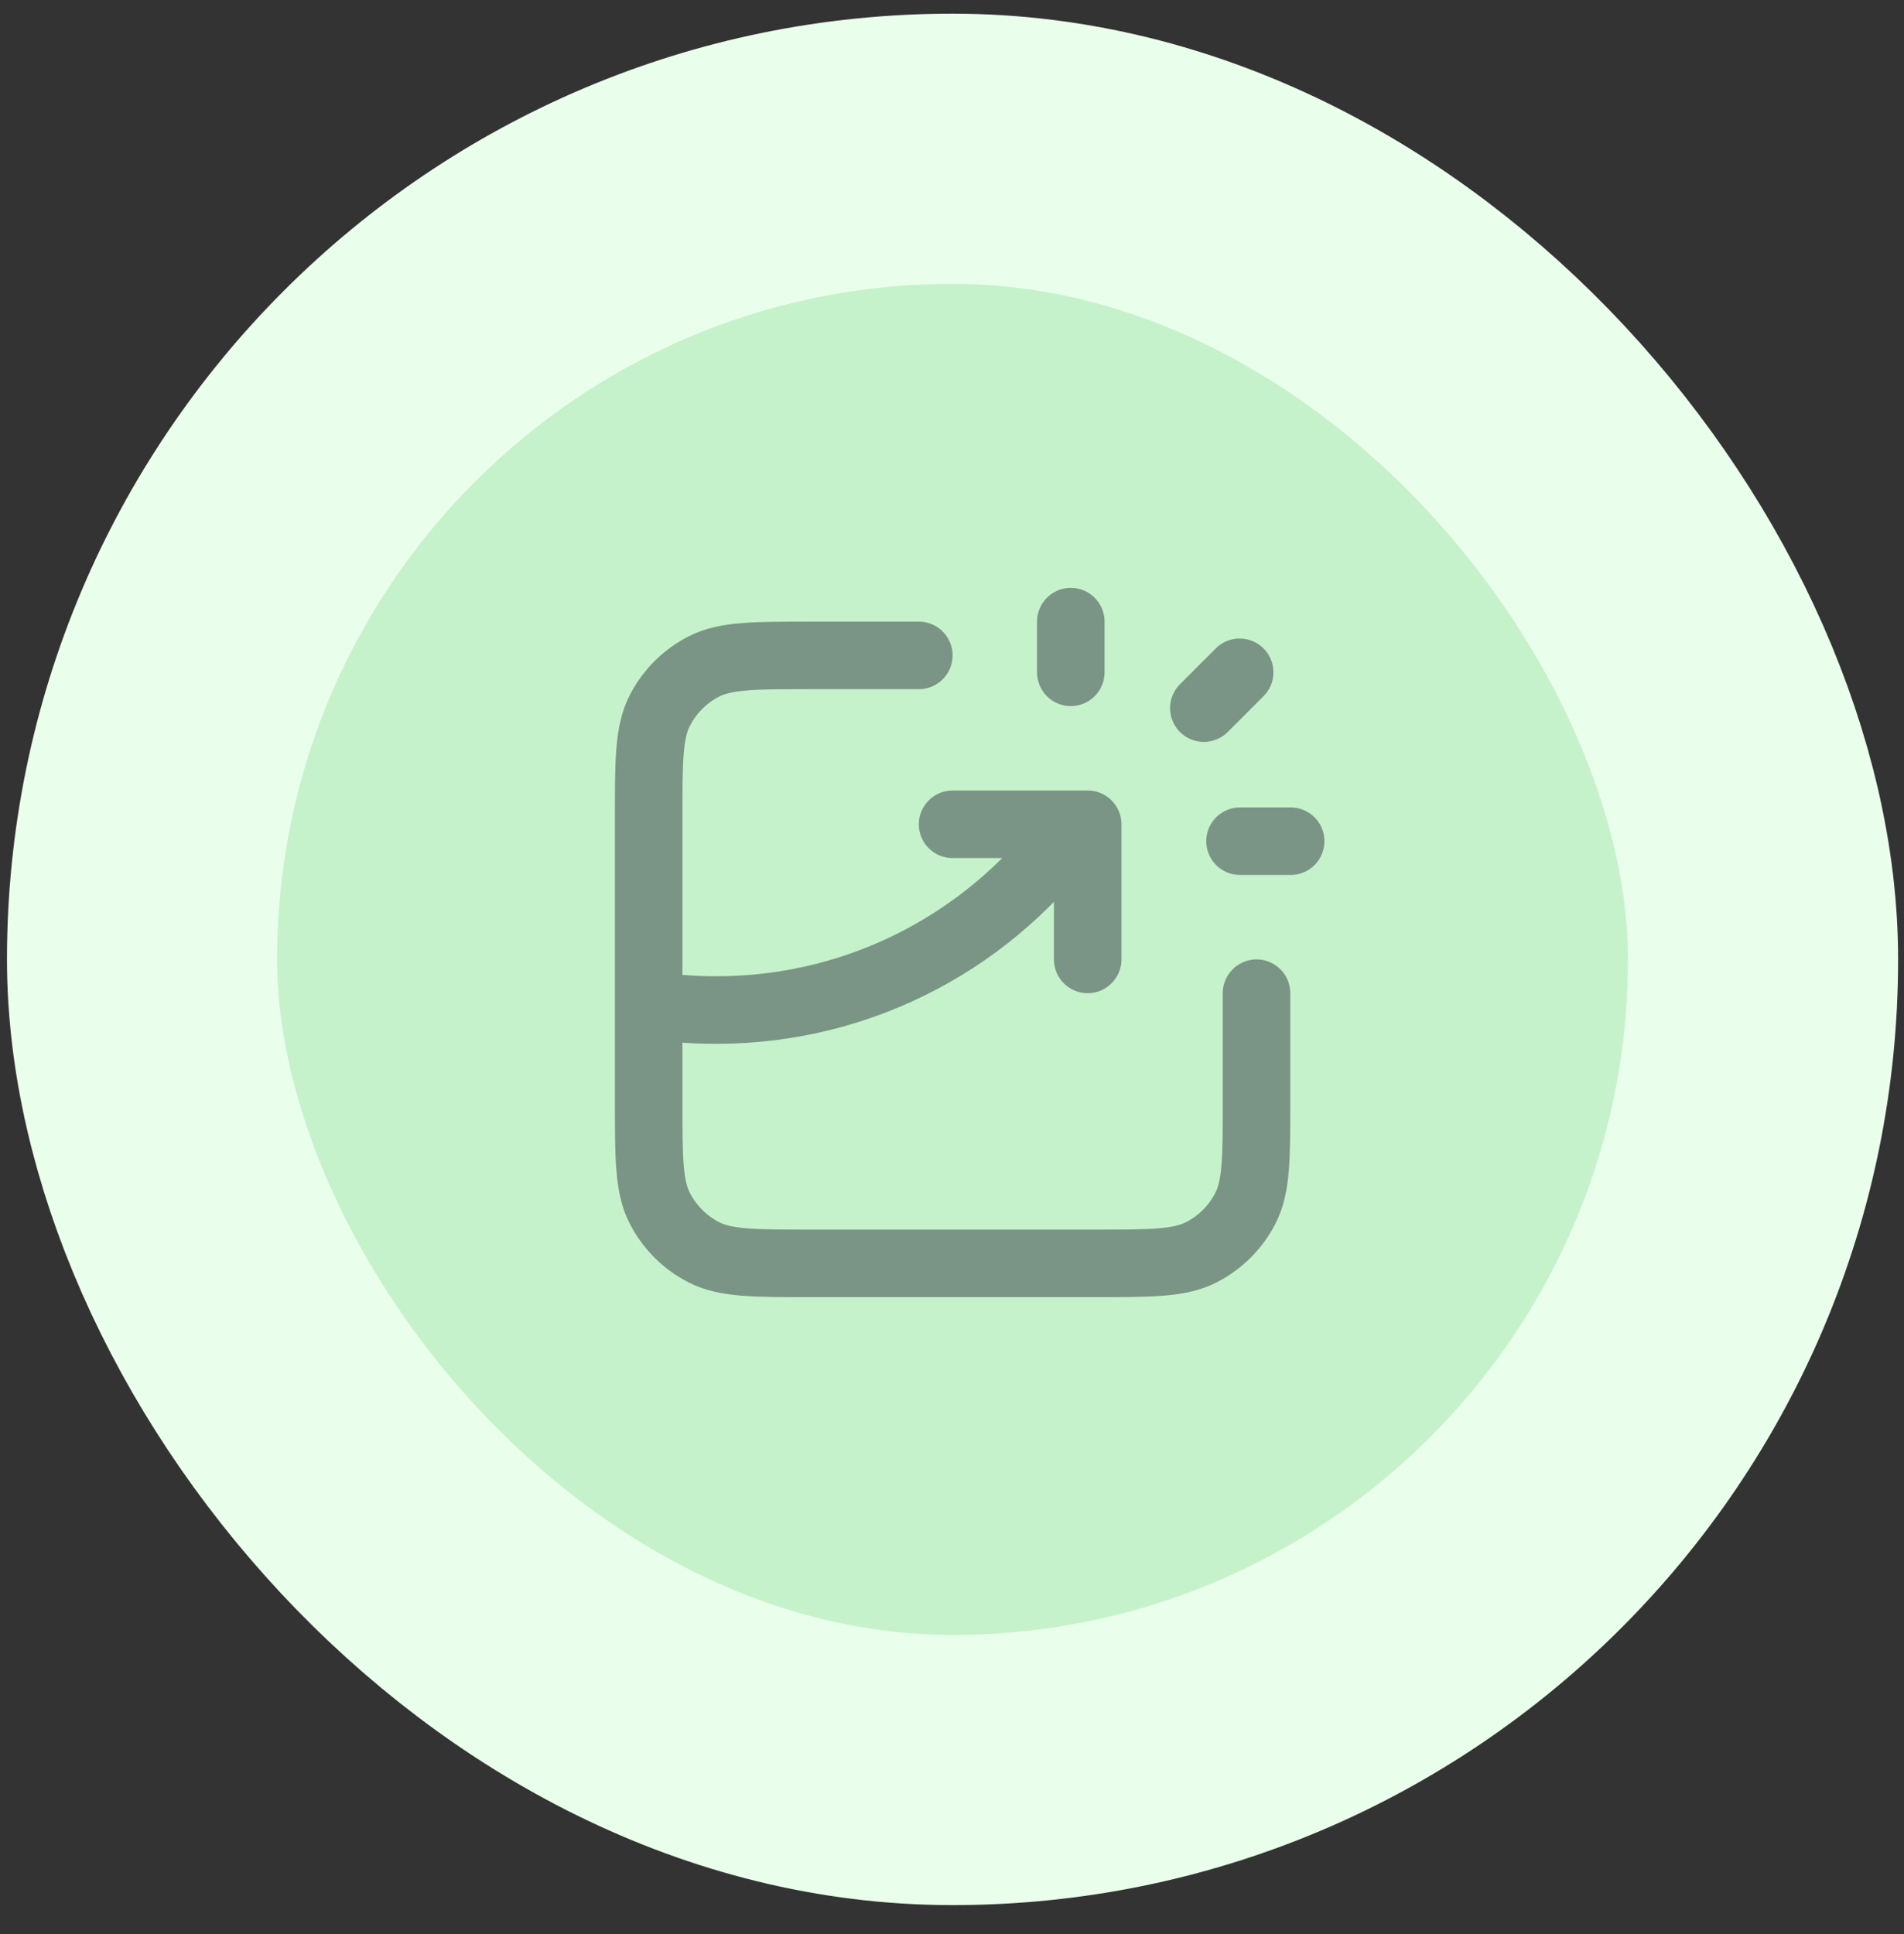
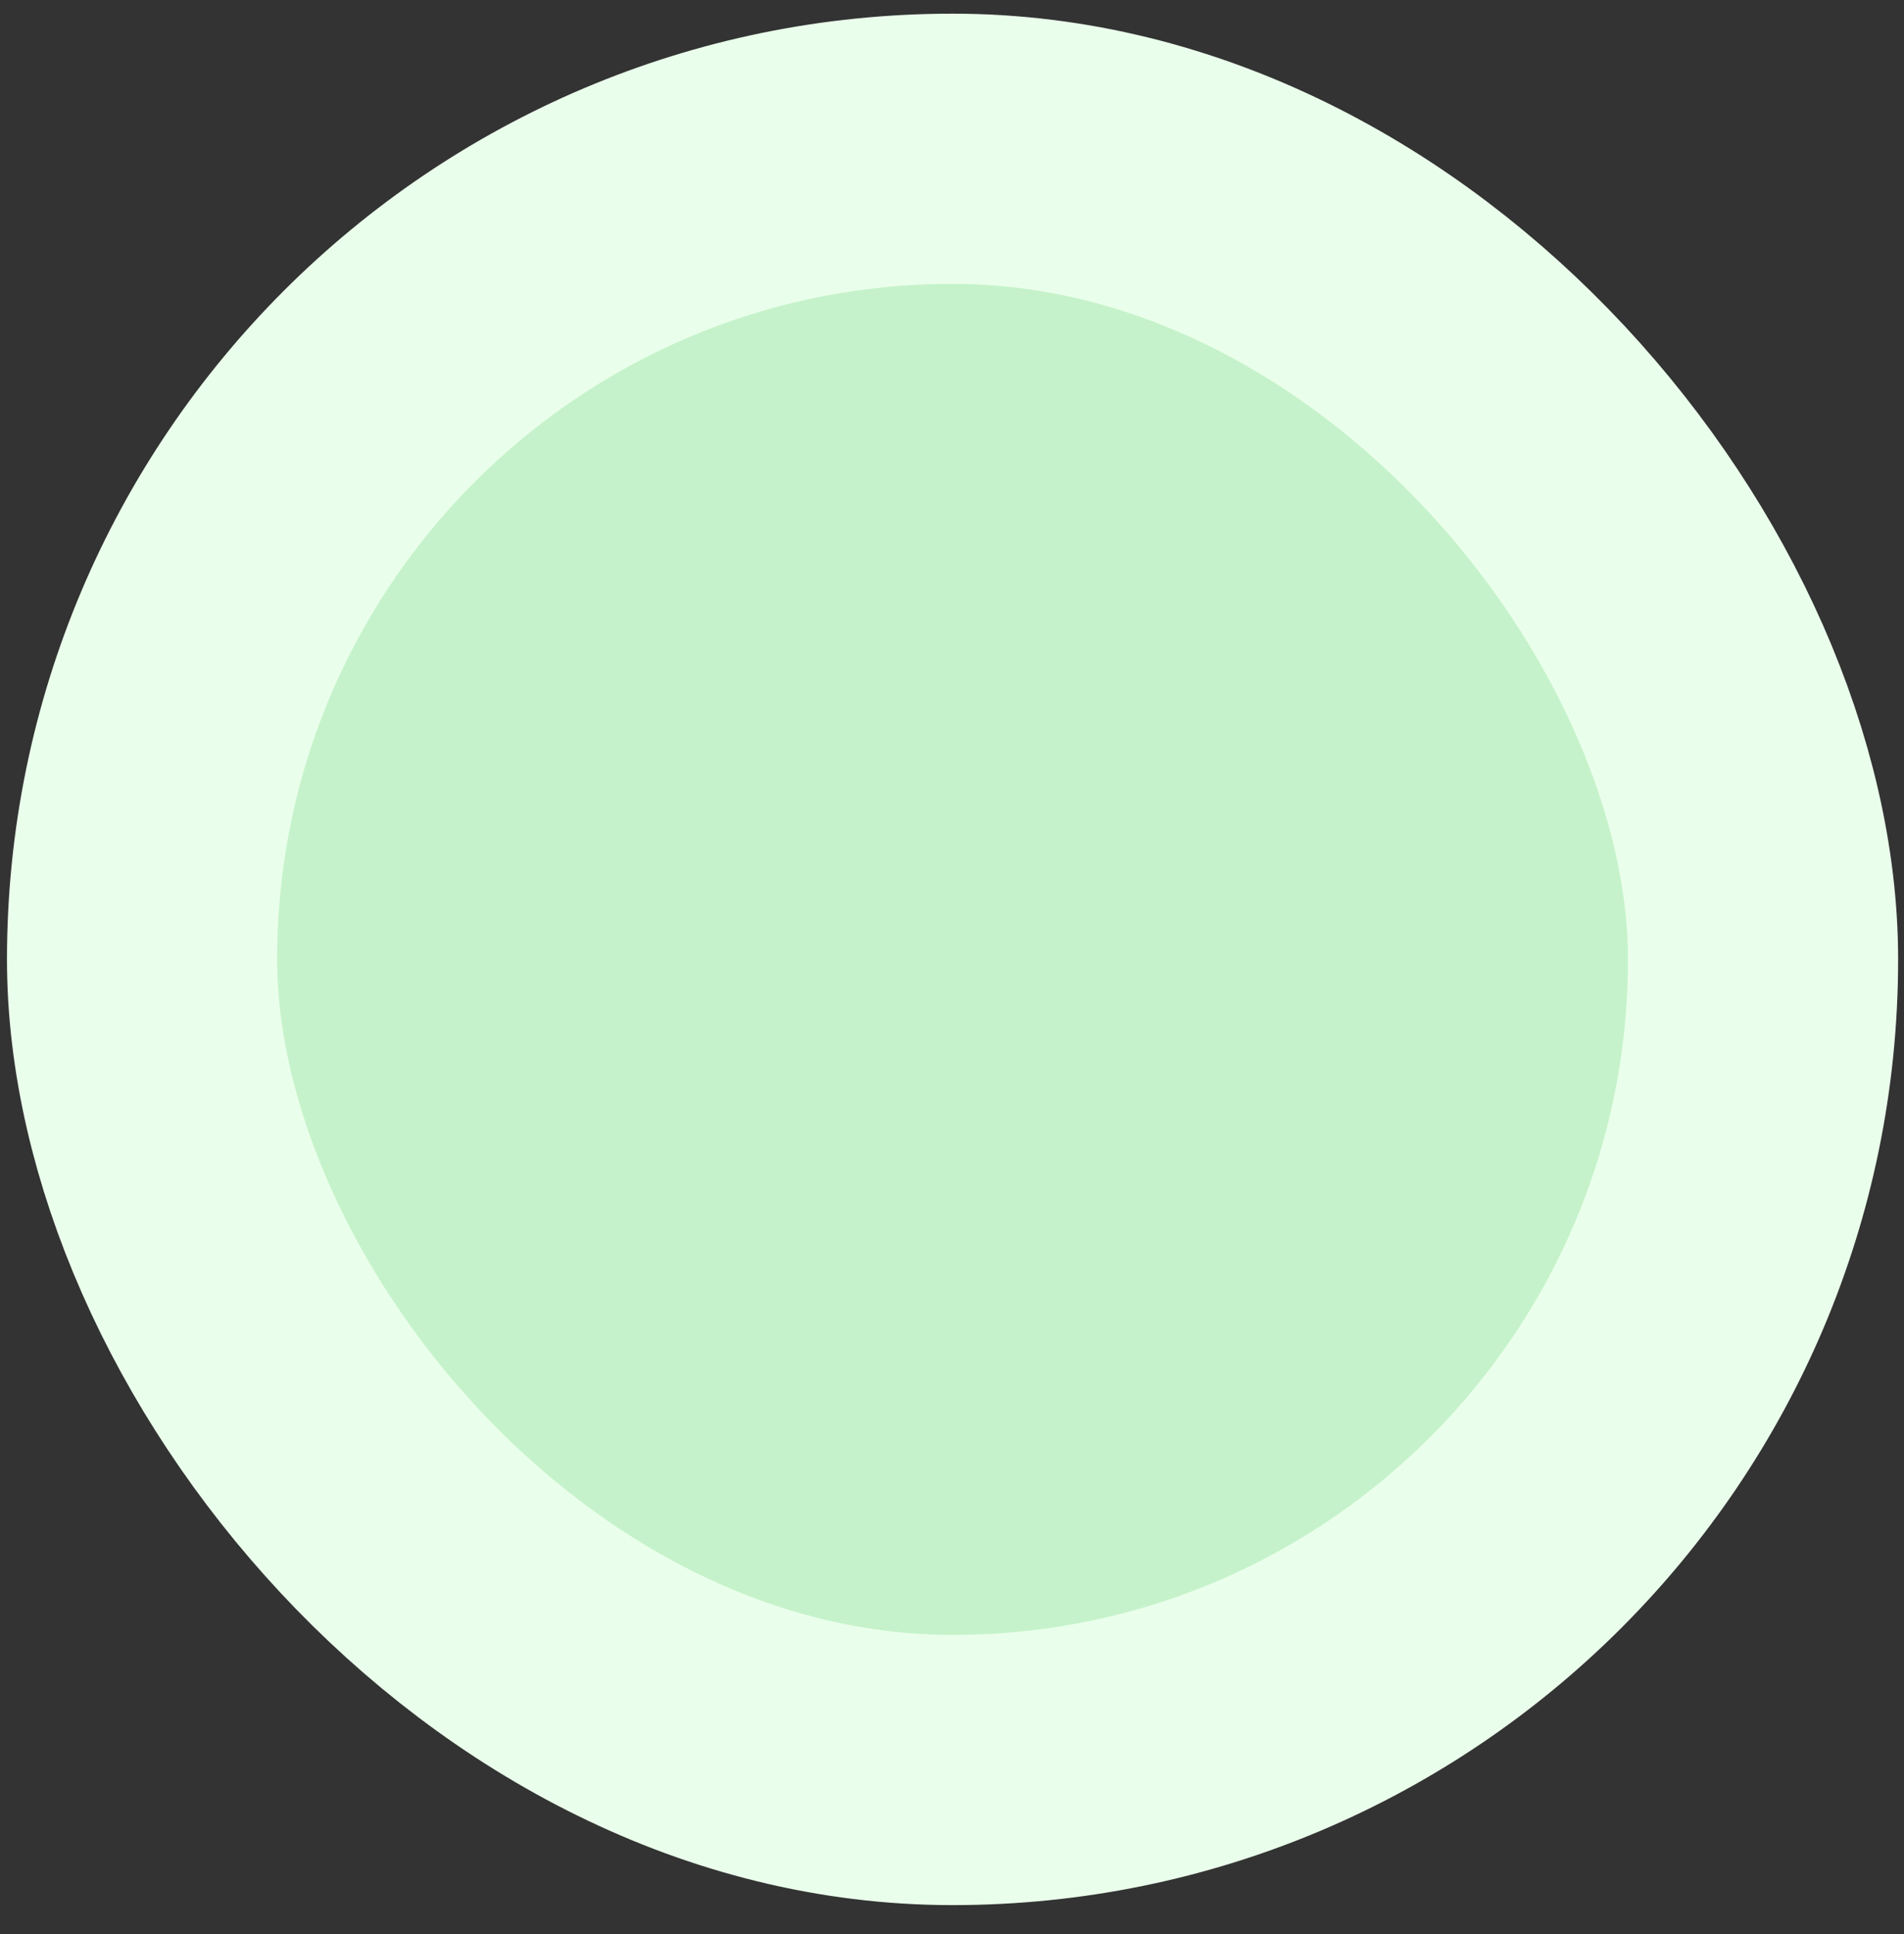
<svg xmlns="http://www.w3.org/2000/svg" width="64" height="65" viewBox="0 0 64 65" fill="none">
  <rect x="0" y="0" width="64" height="65" fill="#333333" stroke="none" />
  <rect x="4.775" y="5" width="54.487" height="54.487" rx="27.244" fill="#C5F2CA" />
  <rect x="4.775" y="5" width="54.487" height="54.487" rx="27.244" stroke="#EAFFEB" stroke-width="9.081" />
-   <path d="M30.885 22.027H27.253C25.345 22.027 24.392 22.027 23.663 22.398C23.022 22.725 22.501 23.246 22.175 23.887C21.804 24.615 21.804 25.569 21.804 27.476V37.011C21.804 38.919 21.804 39.872 22.175 40.601C22.501 41.241 23.022 41.762 23.663 42.089C24.392 42.46 25.345 42.46 27.253 42.46H36.788C38.695 42.46 39.649 42.46 40.377 42.089C41.018 41.762 41.539 41.241 41.865 40.601C42.236 39.872 42.236 38.919 42.236 37.011V33.379M32.02 27.703H36.561V32.244M35.993 22.595V20.892M40.465 23.799L41.669 22.595M41.681 28.271H43.383M21.804 33.773C22.544 33.887 23.302 33.946 24.074 33.946C29.053 33.946 33.456 31.48 36.129 27.703" stroke="#7A9585" stroke-width="2.27" stroke-linecap="round" stroke-linejoin="round" />
</svg>